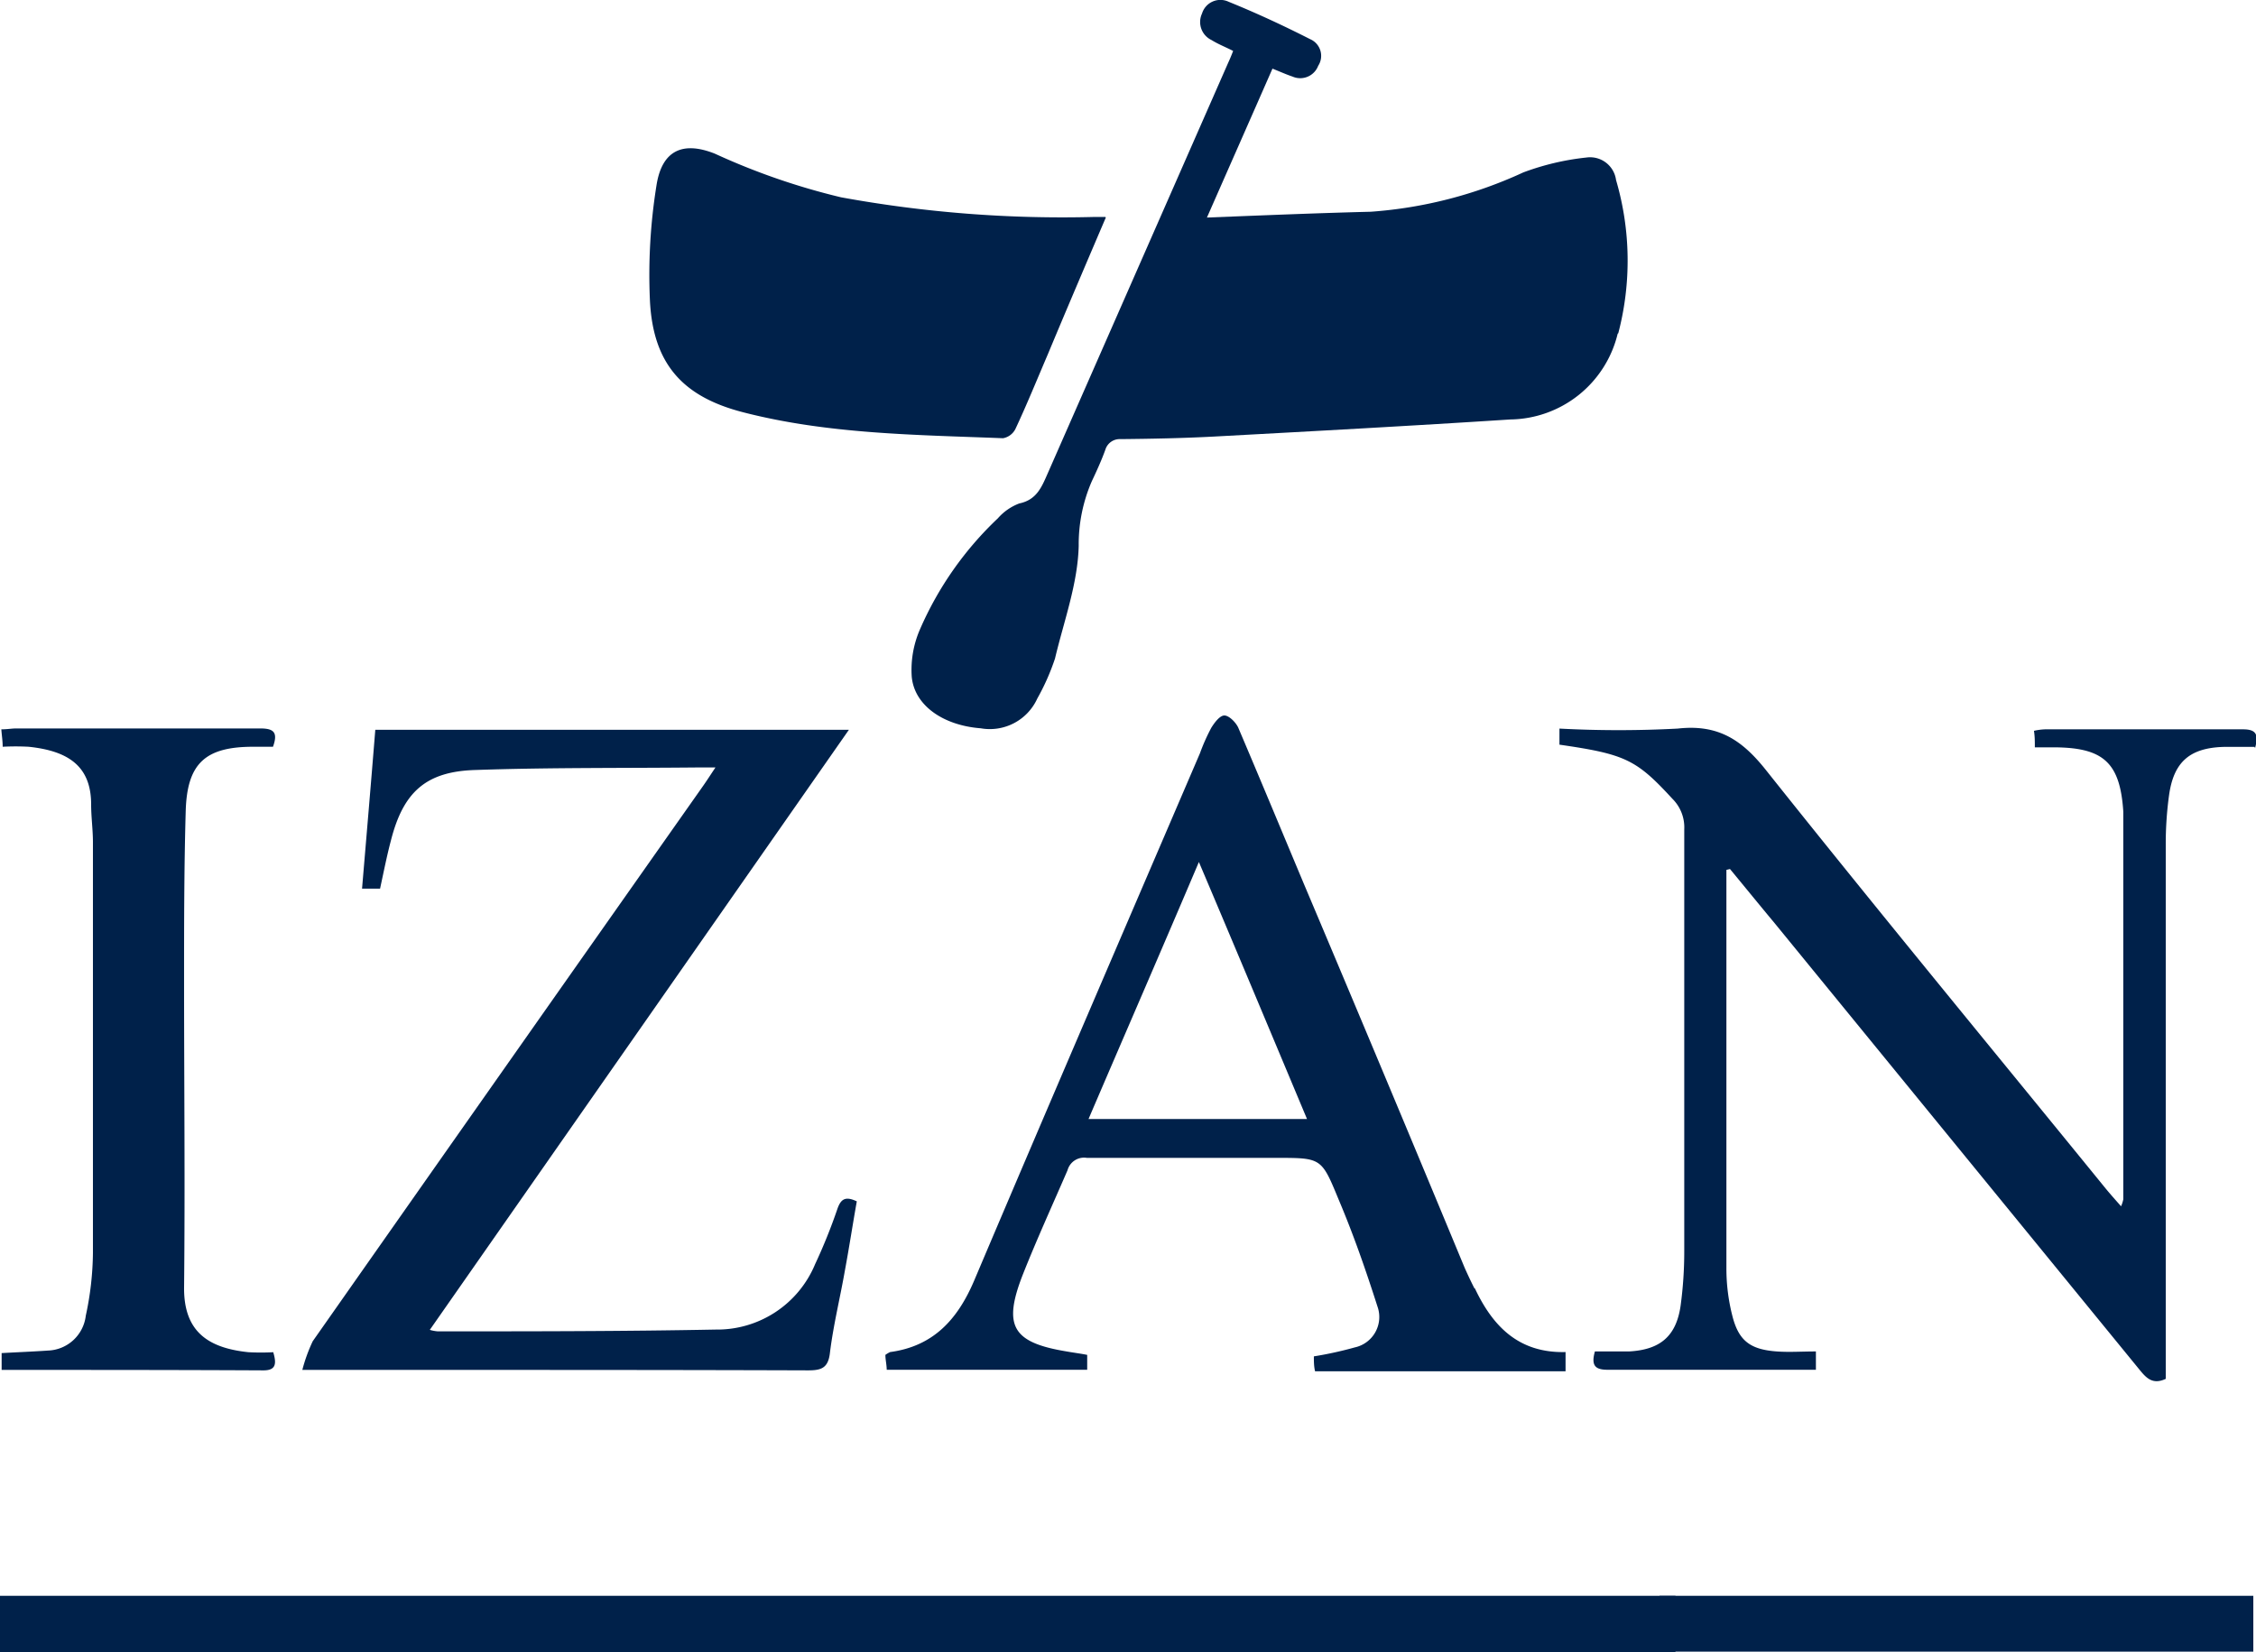
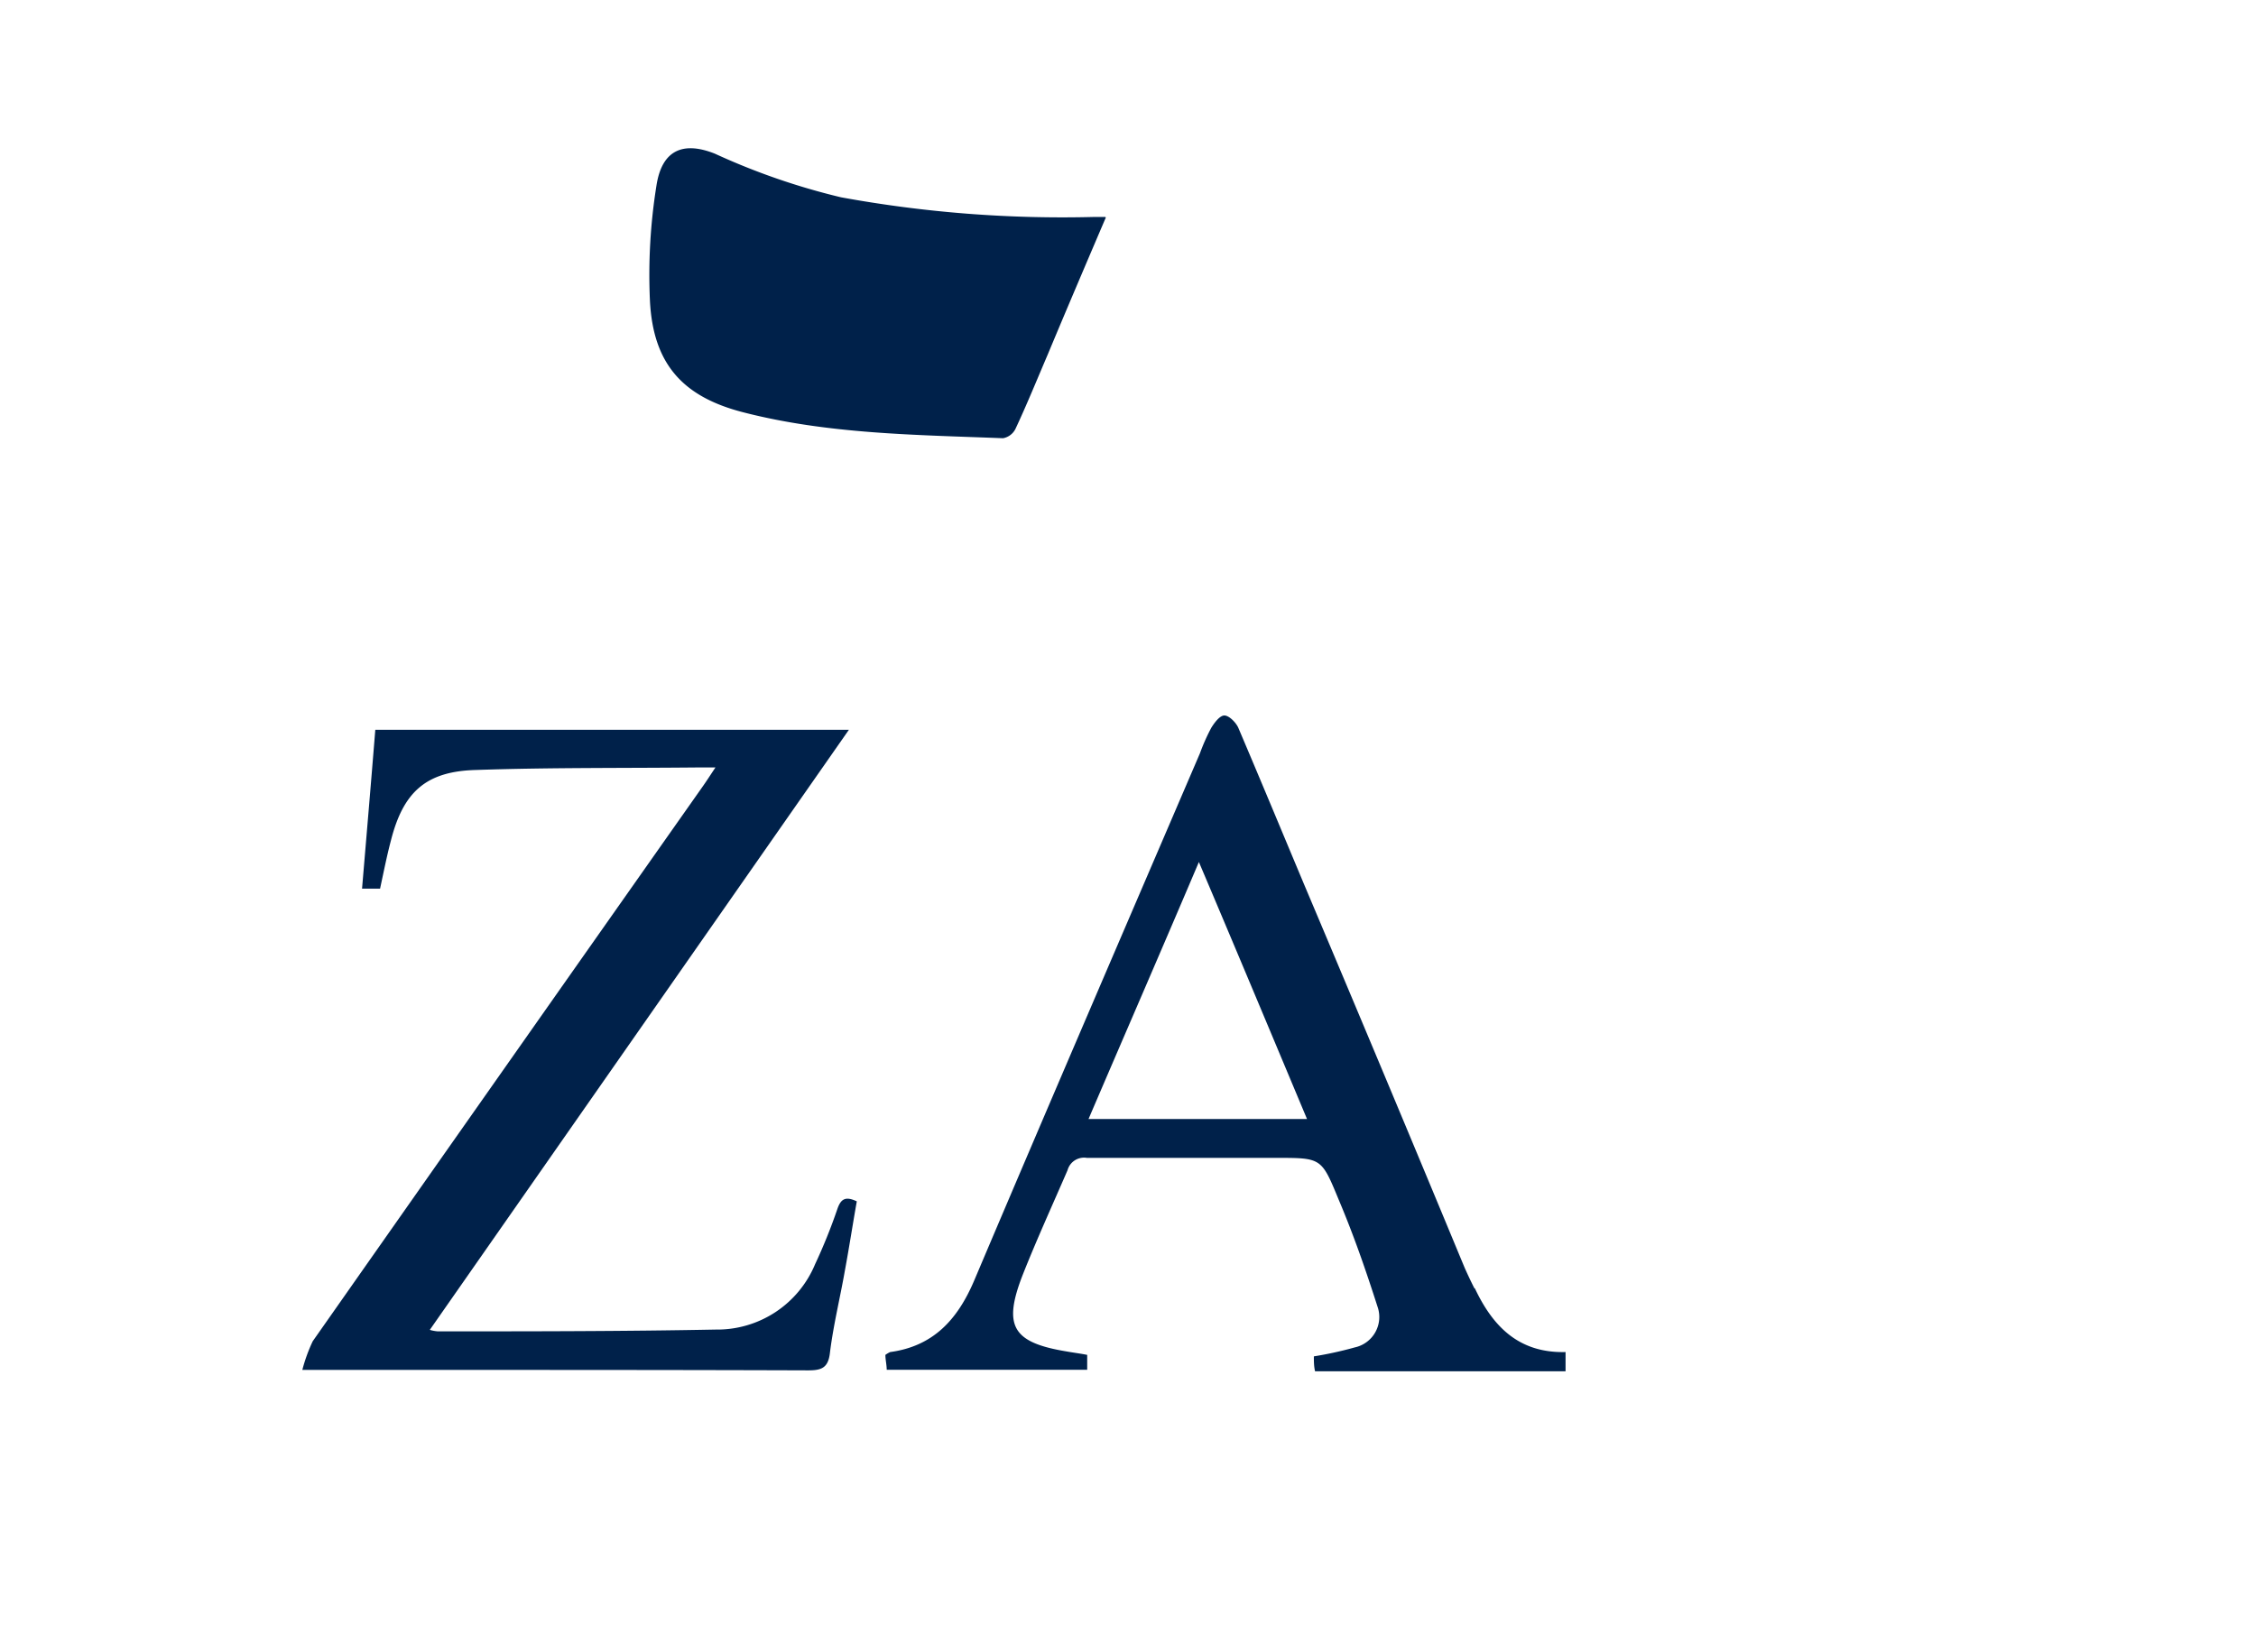
<svg xmlns="http://www.w3.org/2000/svg" viewBox="0 0 151.48 110.97">
  <defs>
    <style>.cls-1{fill:#00214a;}</style>
  </defs>
  <title>LOGO IZAN NORMAL</title>
  <g id="Capa_2" data-name="Capa 2">
    <g id="Capa_1-2" data-name="Capa 1">
-       <path class="cls-1" d="M108.62,22.41a7.52,7.52,0,0,1-7.21,5.76c-6.63.43-13.29.79-19.93,1.15-2.09.11-4.19.15-6.26.17a1,1,0,0,0-1,.71c-.26.72-.58,1.42-.91,2.12a10.61,10.61,0,0,0-.88,4.33c-.06,2.55-1,5.08-1.59,7.57a15.3,15.3,0,0,1-1.19,2.69,3.5,3.5,0,0,1-3.8,2c-2.49-.19-4.44-1.51-4.63-3.45a6.8,6.8,0,0,1,.55-3.19A22.7,22.7,0,0,1,67,34.81a3.61,3.61,0,0,1,1.44-1c1.16-.24,1.5-1.09,1.9-2L82.46,4.23c.11-.24.21-.47.34-.81-.55-.28-1-.45-1.45-.73A1.34,1.34,0,0,1,80.71.91,1.29,1.29,0,0,1,82.5.12c1.85.75,3.68,1.6,5.47,2.51a1.22,1.22,0,0,1,.54,1.79,1.29,1.29,0,0,1-1.73.72c-.42-.14-.81-.32-1.34-.53-1.43,3.26-2.87,6.52-4.4,10,3.81-.15,7.4-.3,11-.39a29.35,29.35,0,0,0,10.24-2.64,17.28,17.28,0,0,1,4.23-1,1.76,1.76,0,0,1,2,1.51,19.23,19.23,0,0,1,.15,10.29" transform="translate(0 0)" />
-       <path class="cls-1" d="M151.38,50.16c-.7,0-1.38,0-2.08,0-2.26.07-3.35,1-3.66,3.26a24,24,0,0,0-.22,3.28q0,17.35,0,34.71V92.6c-.91.43-1.34-.1-1.79-.65L119.16,62c-1-1.2-2-2.43-3-3.64l-.24.06v.85c0,8.64,0,17.27,0,25.91a12.82,12.82,0,0,0,.39,3.15c.42,1.7,1.19,2.3,3,2.43.83.06,1.67,0,2.62,0,0,.42,0,.76,0,1.23H118.6c-3.55,0-7.09,0-10.66,0-.85,0-1.11-.3-.85-1.23.78,0,1.53,0,2.28,0,2.08-.11,3.19-1,3.48-3.11a27,27,0,0,0,.24-3.6c0-9.45,0-18.9,0-28.35a2.7,2.7,0,0,0-.79-2.05c-2.42-2.63-3.15-3-7.59-3.64V48.93a74.93,74.93,0,0,0,7.94,0c2.76-.31,4.36.79,6,2.88,7.49,9.41,15.17,18.71,22.77,28.05.3.36.6.7,1,1.15a2.17,2.17,0,0,0,.15-.47c0-8.49,0-17,0-25.48,0-.19,0-.38,0-.55-.21-3.25-1.3-4.28-4.52-4.32h-1.42c0-.42,0-.75-.06-1.11a4,4,0,0,1,.74-.1c4.43,0,8.86,0,13.3,0,.9,0,1.05.36.81,1.25" transform="translate(0 0)" />
      <path class="cls-1" d="M57.53,80.68c-.27,1.52-.51,3.09-.8,4.65-.32,1.83-.77,3.64-1,5.49-.11,1.06-.58,1.21-1.47,1.21C45.51,92,36.76,92,28,92h-7.7A10.91,10.91,0,0,1,21,90.07Q34.1,71.4,47.21,52.78c.24-.34.47-.7.83-1.24H46.87c-5,.05-10,0-14.92.17-3.34.09-4.87,1.47-5.7,4.73-.28,1.06-.49,2.13-.73,3.24H24.31c.3-3.56.6-7.07.89-10.67H57L28.86,89.31a2.56,2.56,0,0,0,.53.1c6.22,0,12.44,0,18.67-.12a7.12,7.12,0,0,0,6.67-4.39,36.7,36.7,0,0,0,1.51-3.75c.23-.63.53-.83,1.29-.47" transform="translate(0 0)" />
      <path class="cls-1" d="M99,86.52c-.23-.45-.45-.92-.66-1.39Q93,72.25,87.55,59.36c-1.47-3.51-2.92-7-4.41-10.5-.17-.36-.62-.81-.93-.81s-.67.49-.88.83a13.23,13.23,0,0,0-.76,1.71C75.5,62.4,70.41,74.21,65.39,86.05c-1.11,2.58-2.73,4.36-5.62,4.75a2,2,0,0,0-.32.19c0,.32.08.62.09,1H73v-1c-.51-.1-.94-.15-1.38-.23-3.64-.6-4.3-1.7-2.94-5.17.94-2.37,2-4.69,3-7a1.15,1.15,0,0,1,1.3-.83c4.27,0,8.51,0,12.75,0,3,0,3,0,4.15,2.79,1,2.36,1.83,4.75,2.61,7.19a2.09,2.09,0,0,1-1.53,2.75,24.75,24.75,0,0,1-2.74.6c0,.33,0,.66.08,1h16.82V90.8c-3.13.08-4.88-1.71-6.09-4.28M73.09,75.15C75.54,69.43,78,63.78,80.5,57.89,83,63.78,85.35,69.4,87.76,75.15Z" transform="translate(0 0)" />
      <path class="cls-1" d="M74.25,14.61c-1.35,3.16-2.64,6.18-3.9,9.2-.72,1.68-1.41,3.38-2.17,5a1.16,1.16,0,0,1-.83.62c-5.85-.23-11.73-.27-17.44-1.74-4.1-1.05-6.06-3.28-6.27-7.5a37.88,37.88,0,0,1,.44-7.74c.36-2.32,1.73-3,3.92-2.13a45.61,45.61,0,0,0,8.47,2.93,82.51,82.51,0,0,0,17,1.32c.19,0,.36,0,.75,0" transform="translate(0 0)" />
-       <path class="cls-1" d="M18.35,90.82c.23.78.17,1.21-.66,1.21C11.86,92,6.05,92,.11,92c0-.4,0-.73,0-1.13,1.07-.06,2.09-.1,3.11-.17a2.65,2.65,0,0,0,2.54-2.34,20.68,20.68,0,0,0,.48-4.22c0-9.21,0-18.39,0-27.58,0-.85-.12-1.68-.12-2.53,0-2.56-1.51-3.6-4.2-3.88a16.81,16.81,0,0,0-1.74,0c0-.4-.06-.74-.09-1.17.39,0,.71-.06,1-.06,5.45,0,10.91,0,16.37,0,.89,0,1.23.23.87,1.23H17c-3.21,0-4.44,1.11-4.53,4.32-.11,3.81-.11,7.62-.11,11.43,0,6.86.07,13.75,0,20.63,0,2.91,1.63,4,4.32,4.28a15.6,15.6,0,0,0,1.68,0" transform="translate(0 0)" />
-       <rect class="cls-1" y="107.17" width="112.5" height="3.79" />
-       <rect class="cls-1" x="111.43" y="107.17" width="39.87" height="3.75" />
    </g>
  </g>
</svg>